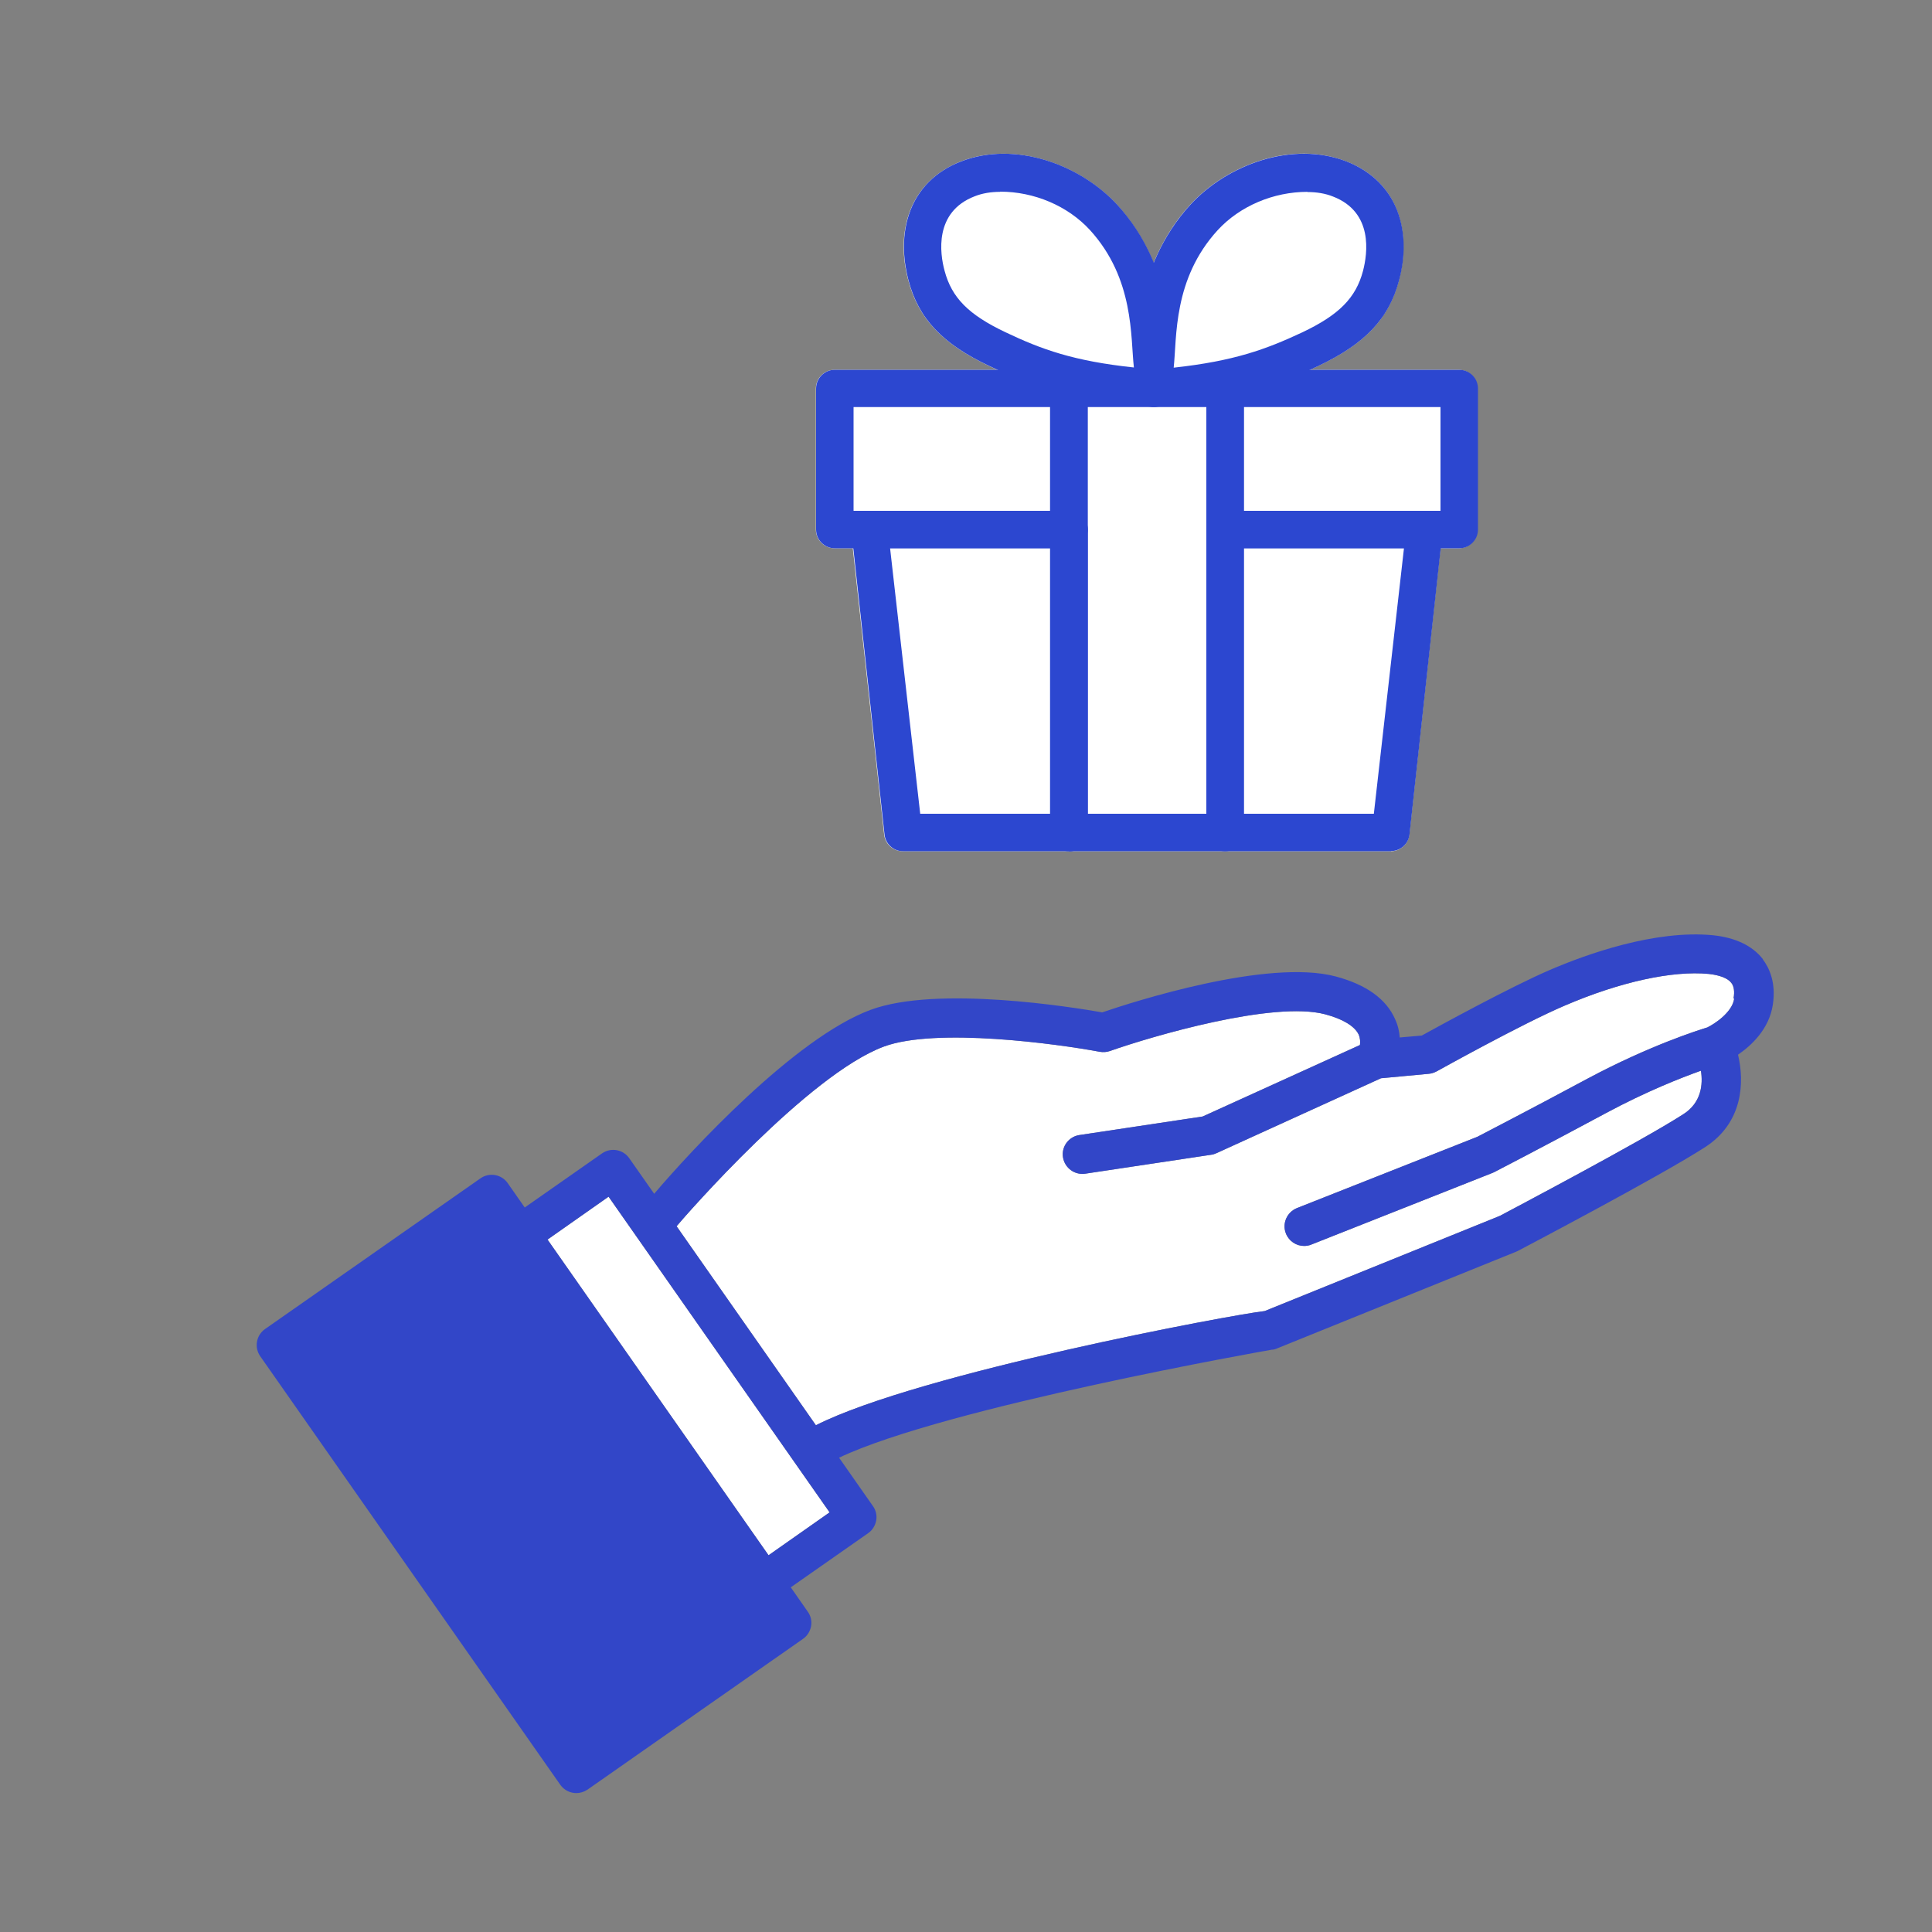
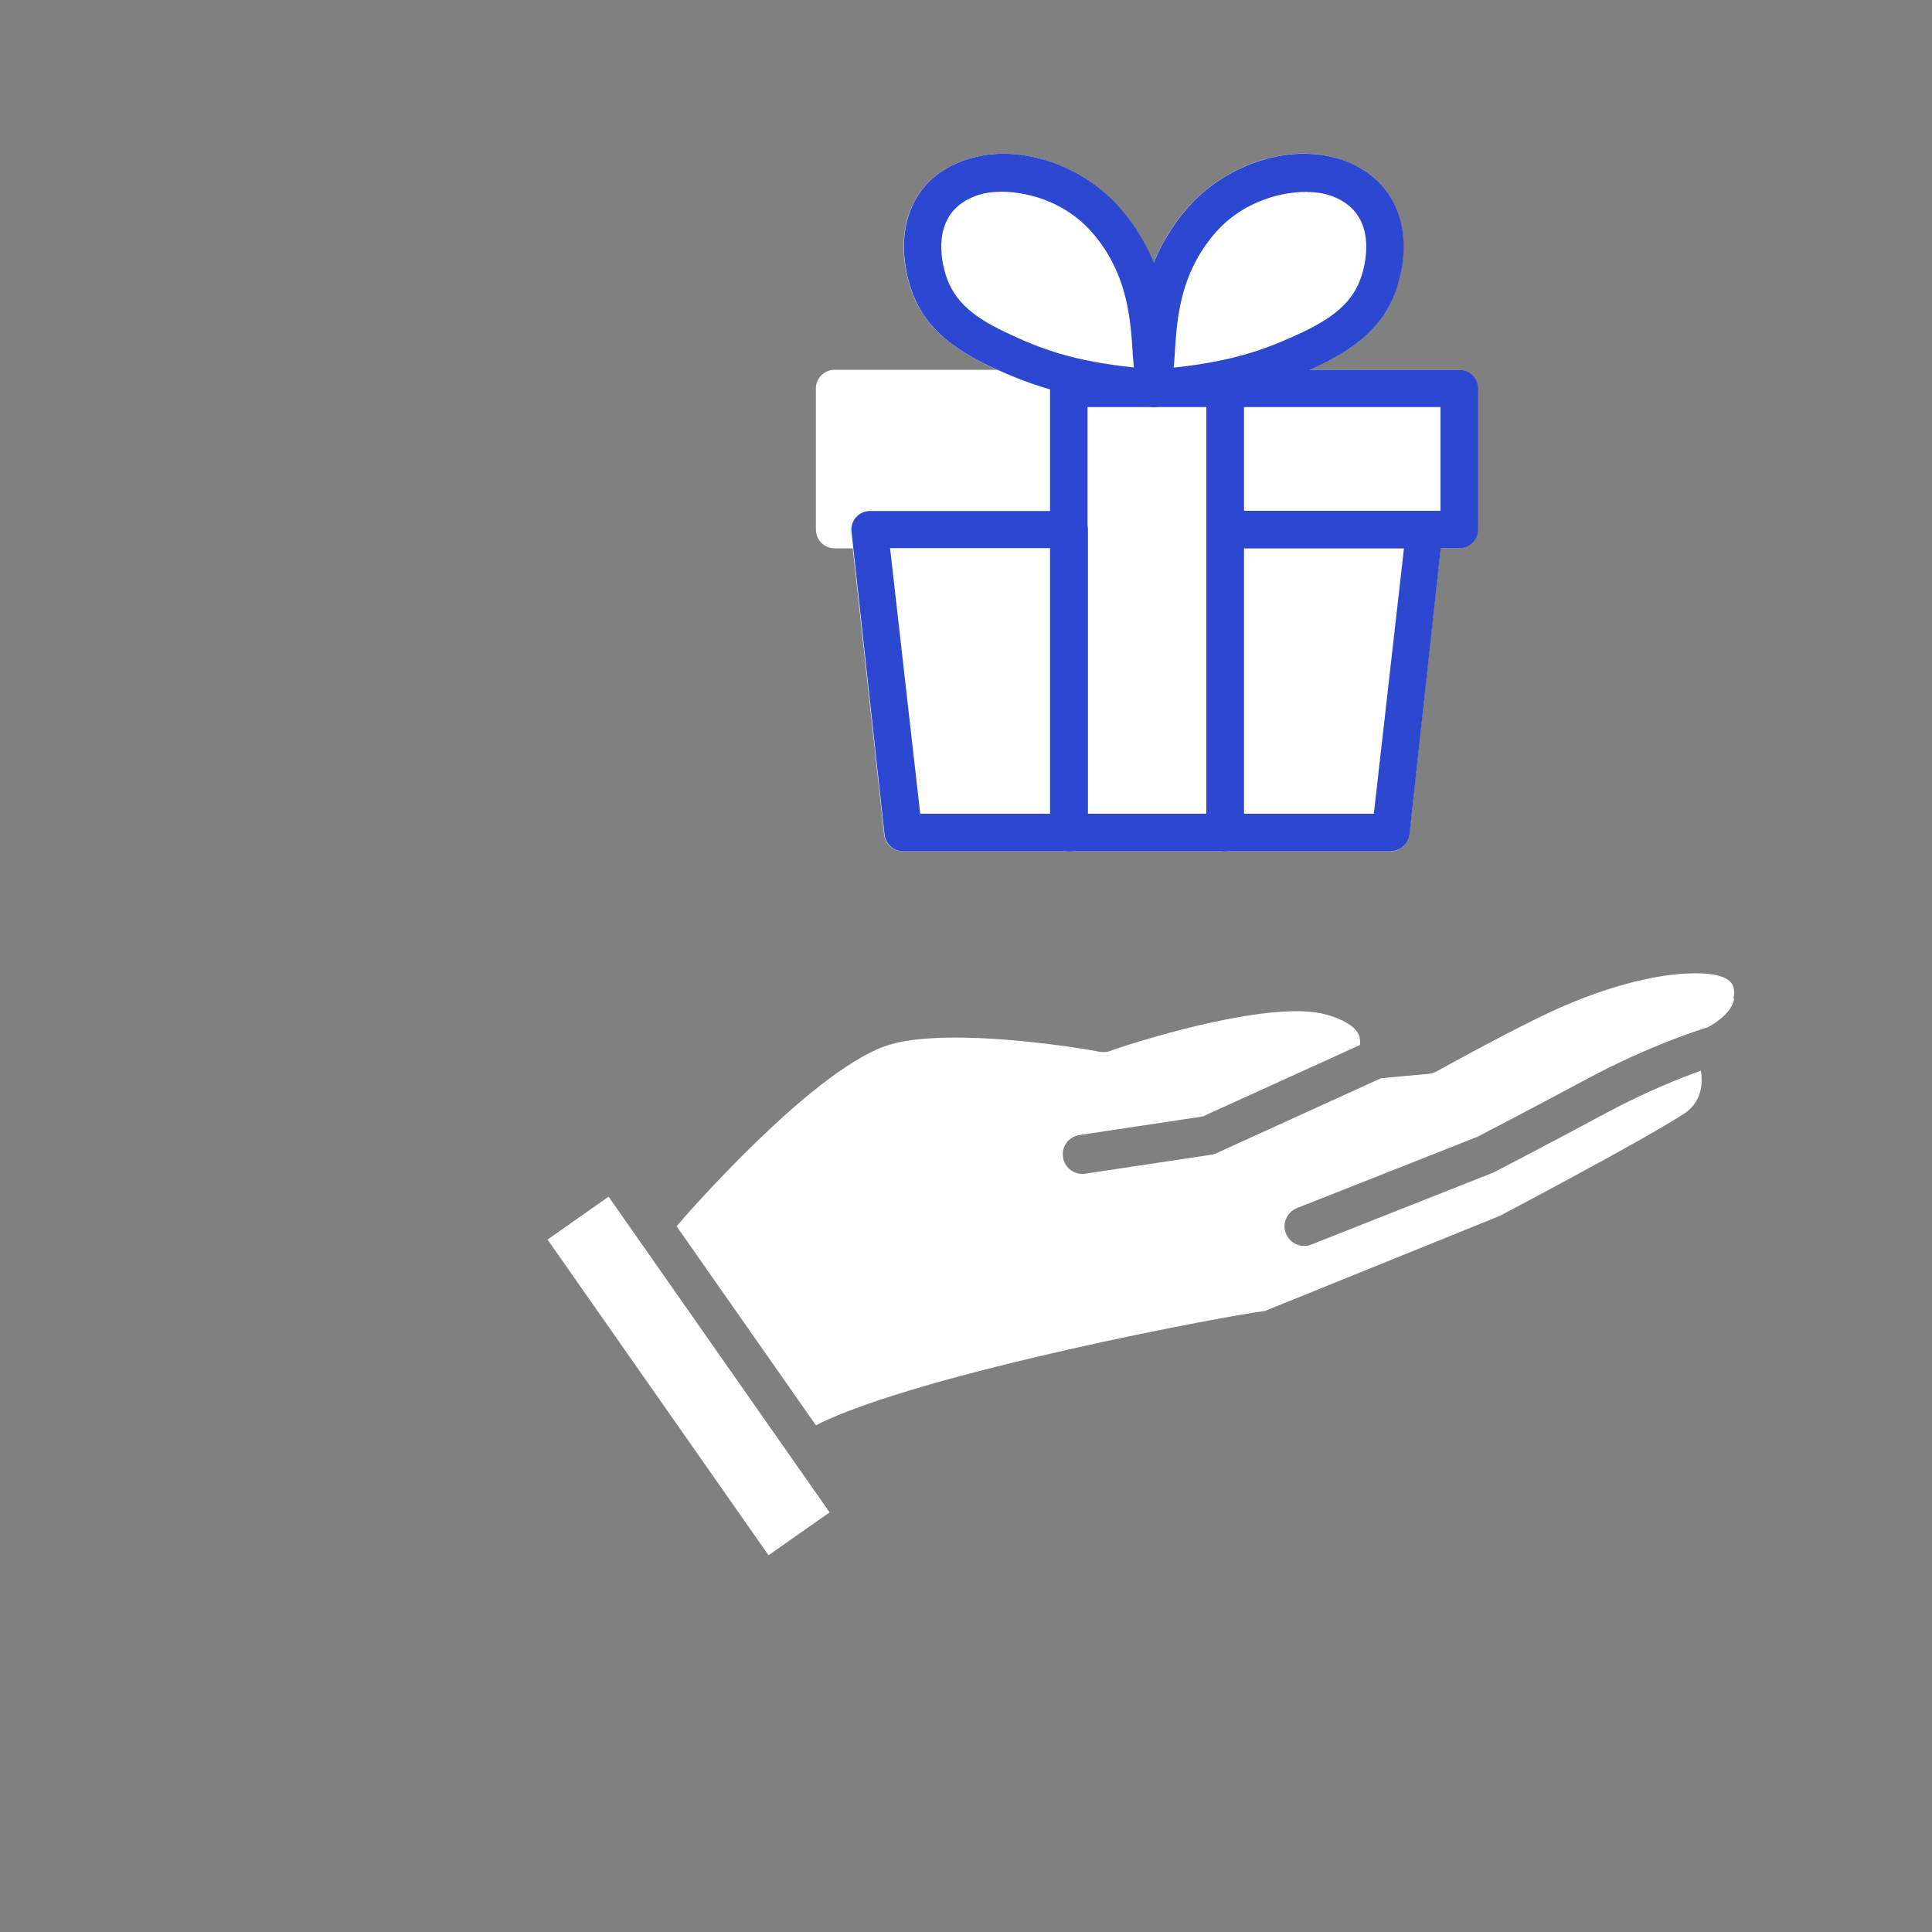
<svg xmlns="http://www.w3.org/2000/svg" height="100" viewBox="0 0 100 100" width="100">
  <rect x="0" y="0" width="100" height="100" fill="#808080" stroke="none" />
  <path d="m39.78 80.5-11.44-16.34 3.16-2.22 11.44 16.34zm49.98-28.8c-.11.71-1.02 1.3-1.39 1.48-.49.15-2.99.94-6.16 2.63-3.11 1.67-5.4 2.85-5.74 3.03l-9.34 3.69c-.52.21-.78.8-.57 1.32.16.4.54.64.94.64.12 0 .25-.02.37-.07l9.38-3.71s.06-.03.09-.04c.02-.01 2.44-1.26 5.81-3.07 2.07-1.11 3.85-1.81 4.89-2.18.11.7.03 1.65-.91 2.25-2.19 1.41-8.88 4.93-9.49 5.26l-12.18 4.93c-1.6.17-17.87 3.2-23.23 5.91l-7.21-10.3c.45-.54 6.82-7.85 10.73-9.3 2.7-1 8.98-.14 11.17.27.18.03.36.02.53-.04 2.19-.77 8.46-2.61 11.14-1.9.91.24 1.52.61 1.73 1.04.09.2.09.4.07.55l-8.14 3.7-6.38.96c-.55.08-.94.6-.85 1.15.08.5.51.86 1 .86.05 0 .1 0 .15-.01l6.52-.98c.09-.01.18-.04.27-.08l8.52-3.88 2.47-.23c.14-.01.28-.06.4-.12.04-.02 4.41-2.46 6.64-3.41 2.86-1.23 5.58-1.82 7.45-1.64.56.06.99.22 1.17.46.14.17.18.45.12.8z" fill="#fff" />
-   <path d="m91.25 49.65c-.54-.7-1.43-1.12-2.57-1.24-3.02-.3-6.59.99-8.45 1.79-2.07.89-5.75 2.91-6.64 3.4l-1.14.1c-.02-.3-.09-.63-.25-.97-.46-1.03-1.49-1.77-3.07-2.19-3.52-.93-10.47 1.31-12.08 1.86-1.49-.26-8.54-1.41-11.99-.13-3.93 1.46-9.32 7.31-11.2 9.52l-1.29-1.84c-.32-.46-.95-.57-1.41-.25l-4 2.8-.88-1.26c-.32-.46-.95-.57-1.41-.25l-11.15 7.8c-.46.32-.57.95-.25 1.41s15.21 21.72 15.53 22.18c.2.28.51.43.83.43.2 0 .4-.06.58-.18l11.15-7.8c.22-.15.37-.39.42-.65s-.01-.54-.17-.76l-.88-1.26 4-2.8c.22-.15.37-.39.42-.65s-.01-.54-.17-.76l-1.75-2.5c5.51-2.62 22.26-5.57 22.4-5.59.1 0 .19-.03.28-.07l12.36-5s.06-.03.09-.04c.3-.16 7.33-3.85 9.69-5.37 1.97-1.27 2.05-3.36 1.71-4.79.7-.48 1.61-1.33 1.8-2.58.18-1.16-.19-1.92-.52-2.36zm-51.47 30.85-11.44-16.34 3.16-2.22 11.44 16.34zm49.98-28.8c-.11.71-1.02 1.3-1.39 1.48-.49.15-2.99.94-6.16 2.63-3.11 1.67-5.4 2.85-5.74 3.03l-9.34 3.69c-.52.21-.78.8-.57 1.32.16.4.54.64.94.64.12 0 .25-.02.37-.07l9.38-3.71s.06-.03.09-.04c.02-.01 2.44-1.26 5.81-3.07 2.07-1.11 3.85-1.81 4.89-2.18.11.7.03 1.65-.91 2.25-2.19 1.41-8.88 4.93-9.49 5.26l-12.18 4.93c-1.6.17-17.87 3.2-23.23 5.91l-7.21-10.3c.45-.54 6.82-7.85 10.73-9.3 2.7-1 8.98-.14 11.17.27.18.03.36.02.53-.04 2.19-.77 8.46-2.61 11.14-1.9.91.24 1.52.61 1.73 1.04.09.2.09.4.07.55l-8.14 3.7-6.38.96c-.55.08-.94.6-.85 1.15.08.5.51.86 1 .86.05 0 .1 0 .15-.01l6.52-.98c.09-.01.18-.04.27-.08l8.52-3.88 2.47-.23c.14-.01.28-.06.4-.12.04-.02 4.41-2.46 6.64-3.41 2.86-1.23 5.58-1.82 7.45-1.64.56.06.99.22 1.17.46.14.17.18.45.12.8z" fill="#3246c8" />
  <path d="m75.53 19.14h-7.74c.14-.06.28-.12.42-.19 2.46-1.16 3.68-2.47 4.2-4.45.22-.85.4-2.12-.03-3.41-.43-1.28-1.37-2.23-2.71-2.74-2.79-1.08-6.15.16-8.07 2.25-.87.95-1.47 1.98-1.89 3.01-.42-1.03-1.03-2.06-1.89-3.01-1.92-2.09-5.28-3.32-8.07-2.25-1.34.52-2.28 1.47-2.71 2.74-.43 1.28-.26 2.56-.03 3.41.52 1.98 1.75 3.29 4.2 4.45.14.07.28.13.42.19h-8.43c-.53 0-.97.43-.97.97v7.3c0 .53.43.97.97.97h.94l1.62 14.79c.04.5.46.89.96.89h25.27c.5 0 .92-.39.96-.89l1.61-14.79h.94c.53 0 .97-.43.97-.97v-7.3c0-.53-.43-.97-.97-.97z" fill="#fff" />
  <g fill="#2c47d0">
-     <path d="m55.33 28.38h-12.12c-.53 0-.97-.43-.97-.97v-7.3c0-.53.43-.97.97-.97h12.12c.53 0 .97.43.97.97v7.3c0 .53-.43.97-.97.97zm-11.15-1.94h10.18v-5.37h-10.18z" />
    <path d="m75.53 28.38h-12.12c-.53 0-.97-.43-.97-.97v-7.3c0-.53.43-.97.97-.97h12.12c.53 0 .97.43.97.97v7.3c0 .53-.43.97-.97.97zm-11.15-1.94h10.18v-5.37h-10.18z" />
    <path d="m63.41 44.06h-8.09c-.53 0-.97-.43-.97-.97v-22.98c0-.53.43-.97.97-.97h8.09c.53 0 .97.43.97.97v22.98c0 .53-.43.97-.97.97zm-7.12-1.94h6.15v-21.05h-6.15z" />
    <path d="m55.33 44.06h-8.59c-.5 0-.92-.39-.96-.89l-1.71-15.68c-.02-.27.07-.54.25-.73.18-.2.44-.31.71-.31h10.31c.53 0 .97.43.97.97v15.68c0 .53-.43.97-.97.97zm-7.7-1.94h6.73v-13.75h-8.29z" />
    <path d="m72 44.06h-8.59c-.53 0-.97-.43-.97-.97v-15.68c0-.53.43-.97.97-.97h10.3c.27 0 .53.11.71.31s.28.46.25.73l-1.71 15.68c-.04.5-.46.89-.96.89zm-7.62-1.94h6.73l1.56-13.75h-8.29z" />
    <path d="m59.72 21.06c-.24 0-.47-.09-.65-.25-.2-.18-.31-.44-.32-.7-.03-2-.12-6.25 2.86-9.51 1.92-2.09 5.28-3.32 8.07-2.25 1.34.52 2.28 1.47 2.71 2.74.43 1.28.26 2.56.03 3.41-.52 1.98-1.75 3.29-4.2 4.45-2.28 1.08-4.55 1.79-8.42 2.11-.03 0-.05 0-.08 0zm7.95-11.13c-1.75 0-3.49.73-4.64 1.98-2.32 2.53-2.11 5.55-2.28 7.12 3.12-.34 4.78-.95 6.64-1.82 1.92-.91 2.79-1.79 3.16-3.19.23-.89.55-3.04-1.56-3.85-.4-.16-.85-.23-1.31-.23z" />
    <path d="m59.72 21.06s-.05 0-.08 0c-3.87-.32-6.14-1.03-8.42-2.11-2.46-1.16-3.68-2.47-4.2-4.45-.22-.85-.4-2.12.03-3.41.43-1.28 1.37-2.23 2.71-2.74 2.79-1.07 6.15.16 8.07 2.25 2.98 3.25 2.89 7.51 2.86 9.51 0 .27-.12.52-.32.7-.18.16-.41.25-.65.25zm-7.96-11.13c-.46 0-.91.07-1.31.23-2.11.81-1.8 2.97-1.56 3.85.37 1.4 1.24 2.28 3.16 3.19 1.85.88 3.52 1.49 6.64 1.82-.18-1.57.03-4.59-2.28-7.12-1.15-1.25-2.89-1.98-4.64-1.98z" />
  </g>
</svg>